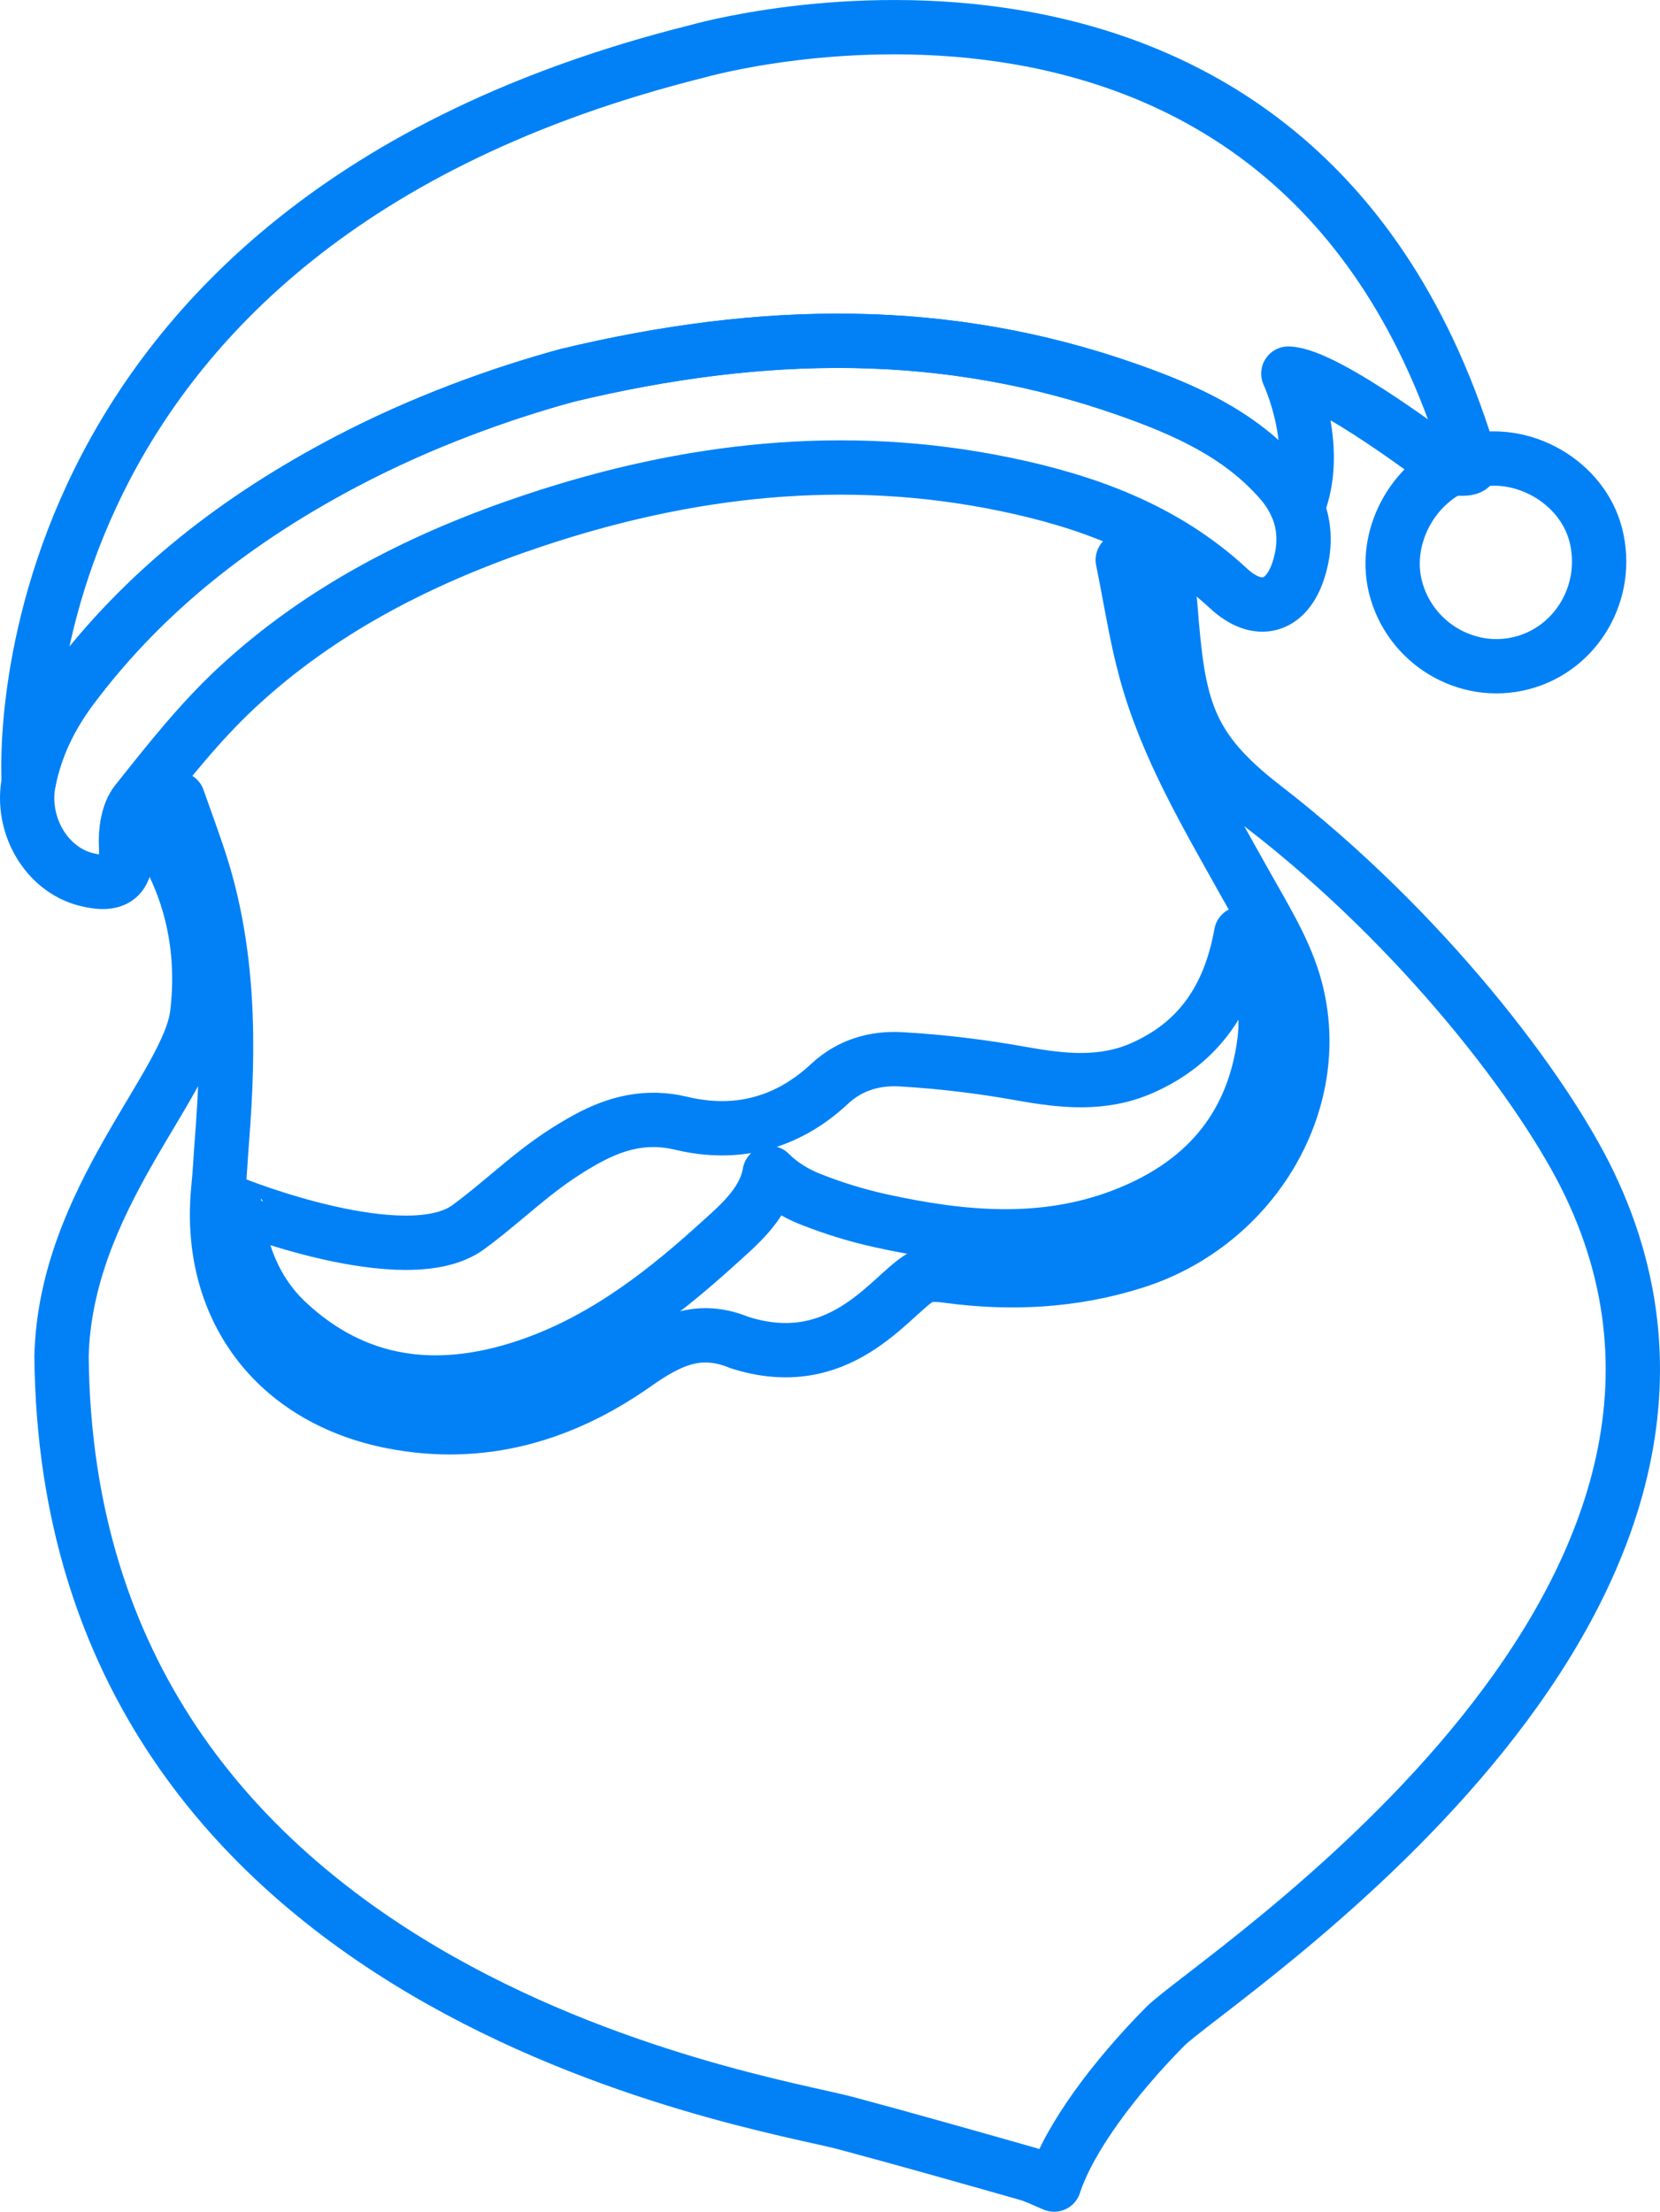
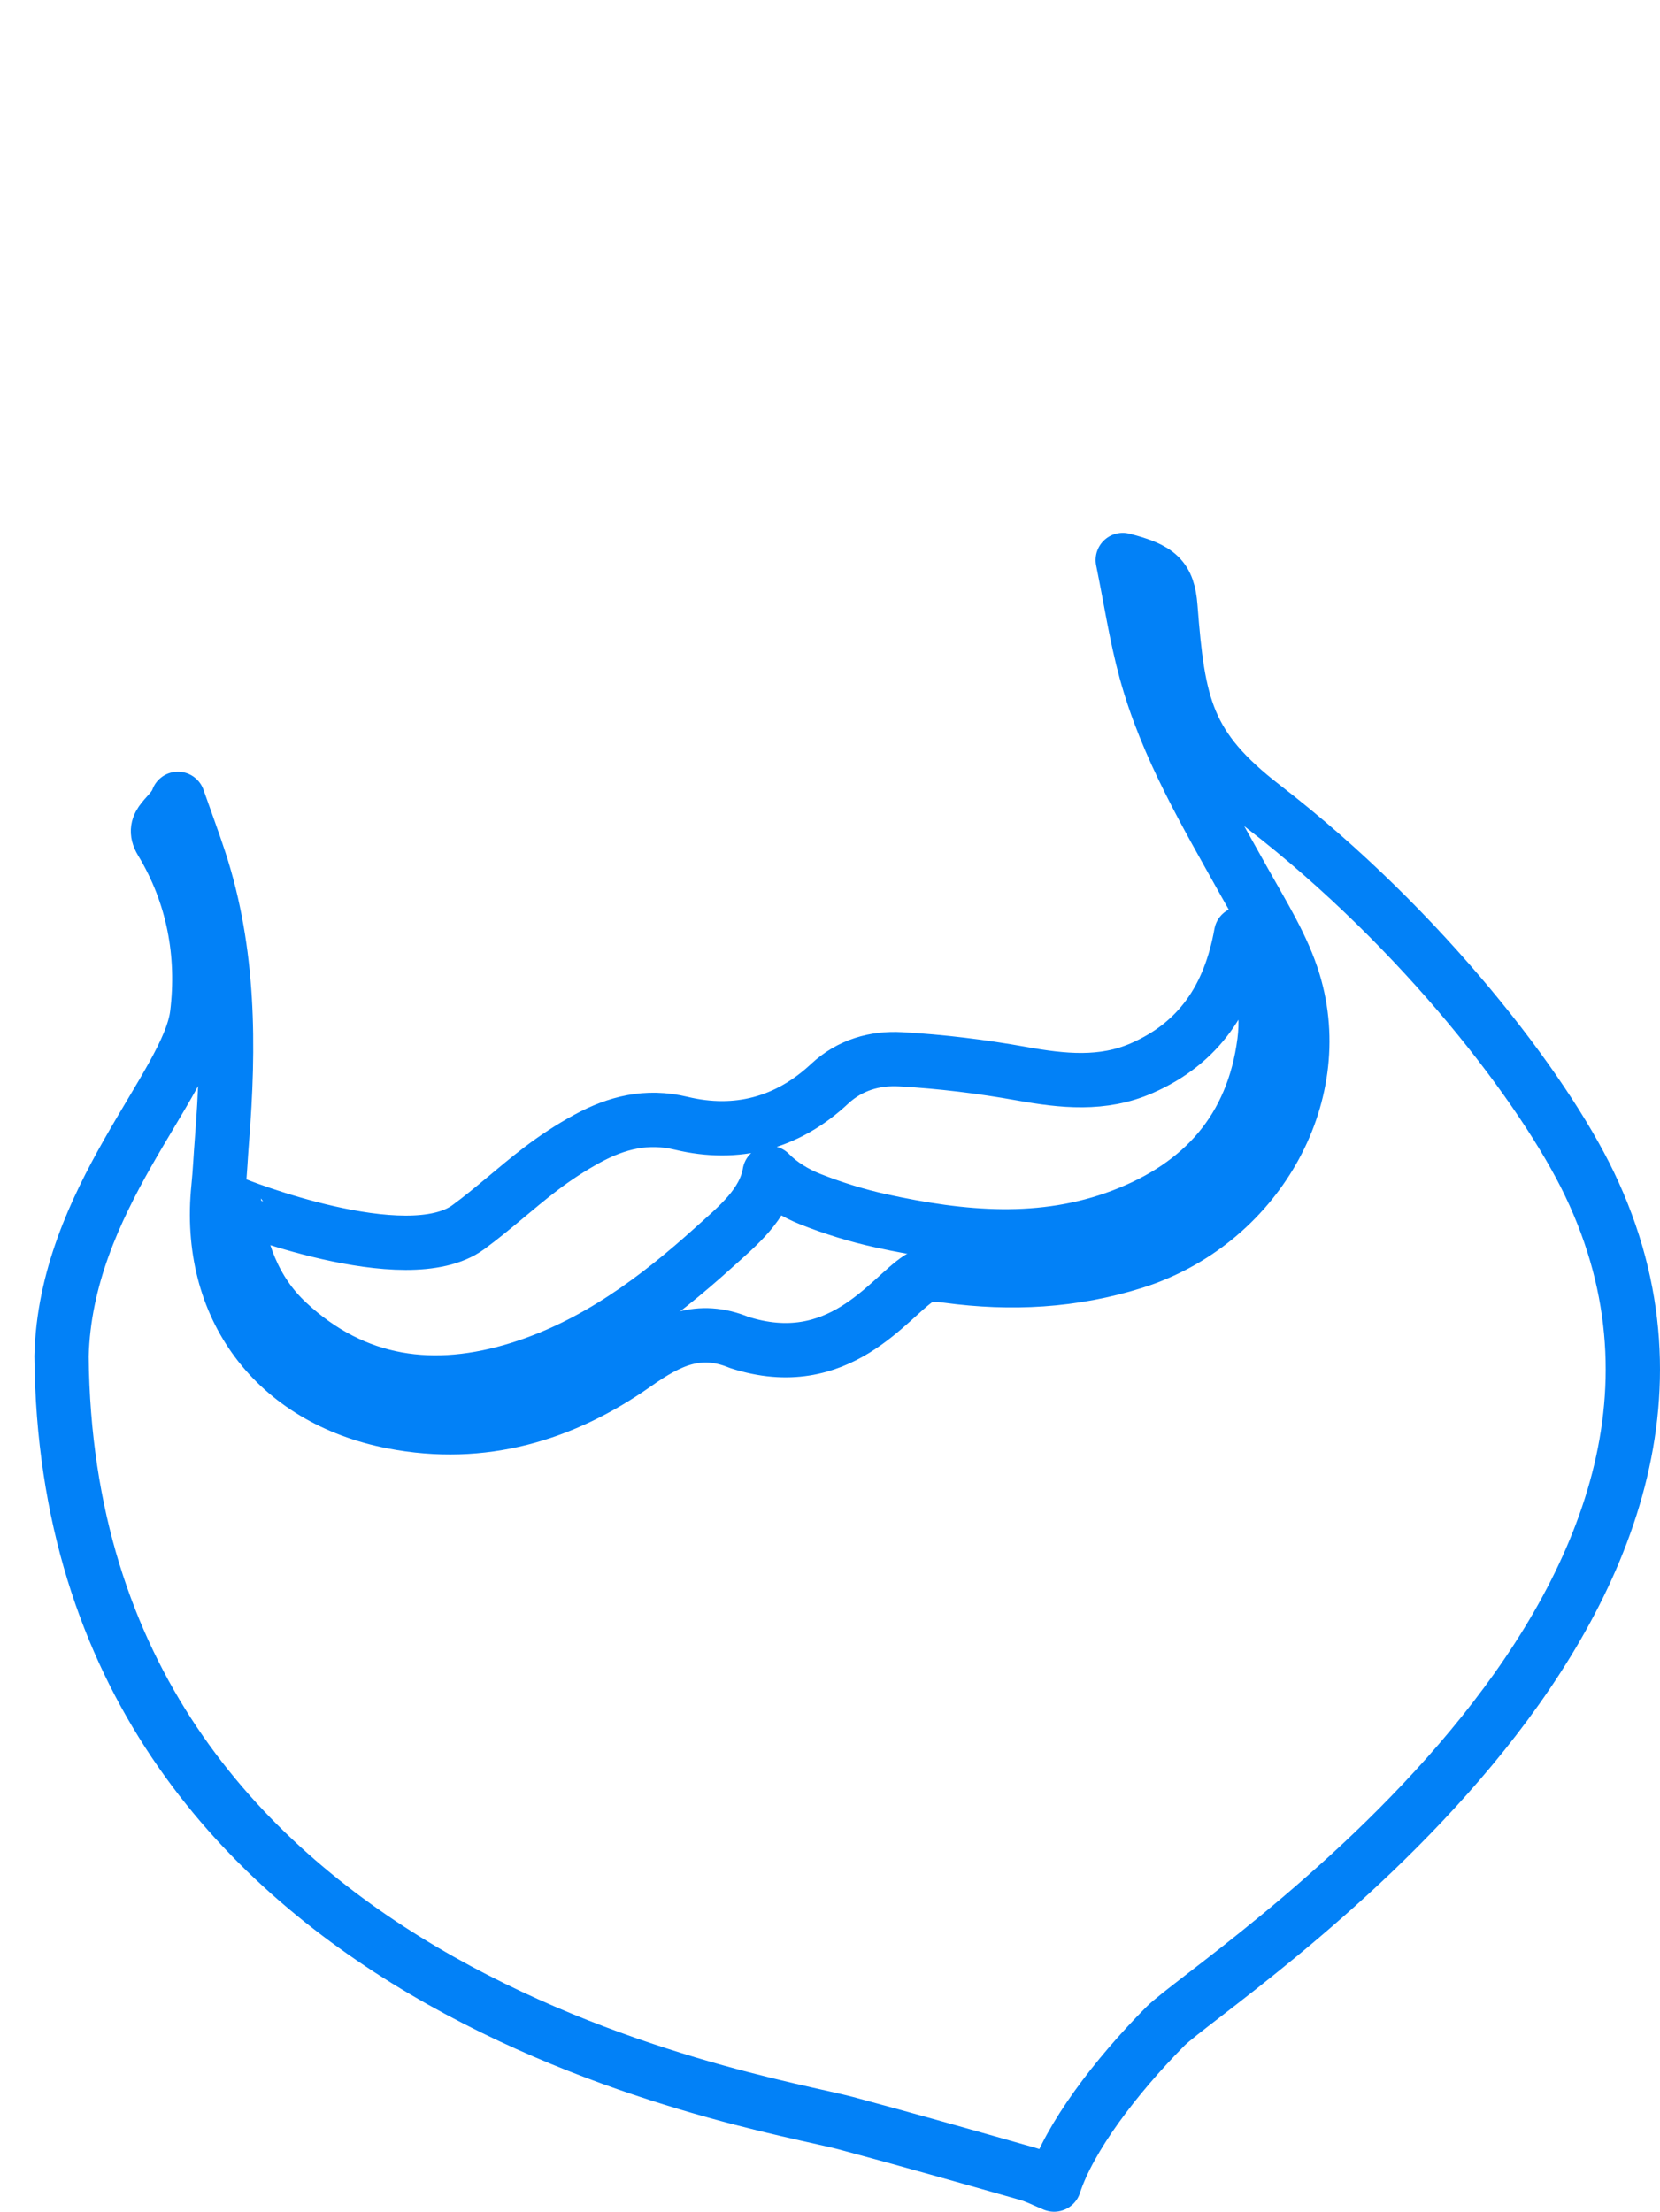
<svg xmlns="http://www.w3.org/2000/svg" id="a" data-name="Layer 1" viewBox="0 0 210.228 279.99">
-   <path d="M186.335,58.742c.3,1.016-3.071.4-3.071.4,0,0-15.183-11.706-20.105-11.847,0,0,4.36,9.288,1.146,16.966-.495-1.215-1.229-2.379-2.205-3.483-5.193-5.883-12.111-8.921-19.267-11.441-22.86-8.053-46.017-7.817-71.015-1.813-8.558,2.333-18.473,5.927-27.887,10.867-13.624,7.148-25.578,16.297-34.86,28.708-2.658,3.553-4.575,7.45-5.427,11.817-.036-.543-4.494-70.096,84.557-92.392,0,0,76.16-22.138,98.135,52.219Z" style="fill: none; stroke: #0281f7; stroke-linejoin: round; stroke-width: 6.878px;" />
-   <path d="M164.457,72.125c-1.54,4.837-5.174,5.791-8.873,2.366-8.058-7.465-17.933-11.049-28.399-13.204-20.232-4.164-40.05-1.89-59.467,4.569-13.931,4.634-26.936,11.153-37.764,21.228-4.679,4.354-8.699,9.457-12.689,14.48-1.08,1.361-1.397,3.696-1.301,5.545.202,3.874-1.201,5.216-5.101,4.212-4.999-1.288-8.296-6.897-7.221-12.403-0-.001.001-.002 0-.004.852-4.367,2.769-8.264,5.427-11.817,9.282-12.411,21.236-21.56,34.86-28.708,9.414-4.94,19.329-8.534,27.887-10.867,24.999-6.004,48.156-6.24,71.015,1.813,7.156,2.52,14.075,5.558,19.267,11.441.975,1.105,1.709,2.269,2.205,3.483.999,2.447,1.034,5.094.153,7.865Z" style="fill: none; stroke: #0281f7; stroke-linejoin: round; stroke-width: 6.878px;" />
  <path d="M201.299,149.882c-5.744-11.986-21.112-32.185-41.274-47.748-9.8-7.565-10.827-12.736-11.801-25.294-.289-3.721-1.508-4.783-6.033-5.947.996,4.872,1.694,9.568,2.939,14.113,2.631,9.603,7.698,18.108,12.503,26.729,2.276,4.083,4.85,8.162,6.19,12.576,4.442,14.635-4.893,30.617-20.177,35.434-7.743,2.44-15.597,2.847-23.597,1.768-1.198-.162-2.727-.285-3.642.298-3.845,2.449-10.178,12.209-22.802,8.129-5.119-2.092-8.873-.26-13.144,2.745-9.125,6.42-19.36,9.493-30.704,7.299-14.961-2.894-23.64-14.523-22.093-29.645.202-1.977.283-3.967.441-5.949.953-11.966.942-23.856-2.836-35.44-.784-2.404-1.67-4.774-2.739-7.817-.81,2.261-3.567,2.961-2.101,5.384,4.099,6.771,5.461,14.314,4.538,21.883-1.096,8.993-16.698,23.514-17.173,43.292.725,80.864,88.346,94.144,99.328,97.087,7.675,2.056,15.318,4.231,22.963,6.399,1.171.332,2.273.909,3.412,1.375,1.923-5.922,7.722-13.611,14.062-20.011,5.89-5.946,79.627-52.64,53.739-106.658Z" style="fill: none; stroke: #0281f7; stroke-linejoin: round; stroke-width: 6.878px;" />
  <path d="M97.471,148.496c-.69,3.989-4.072,6.712-7,9.357-7.303,6.598-15.159,12.442-24.689,15.421-10.767,3.366-20.811,2.08-29.339-5.843-4.314-4.008-6.159-9.281-6.782-15.049.005.043,21.772,8.736,29.648,2.969,3.138-2.298,6.006-4.961,9.1-7.324,1.888-1.441,3.897-2.764,5.984-3.896,3.705-2.009,7.502-2.982,11.888-1.931,7.023,1.683,13.435-.001,18.778-4.99,2.582-2.411,5.754-3.292,9.008-3.109,5.128.288,10.265.916,15.323,1.823,5.179.928,10.244,1.477,15.214-.704,7.233-3.173,11.129-8.901,12.58-17.018,2.355,4.56,3.558,8.969,2.943,13.701-1.435,11.045-7.864,18.16-18.031,22.025-10.073,3.83-20.34,2.856-30.559.613-3.017-.662-6.007-1.589-8.88-2.723-1.915-.756-3.777-1.881-5.188-3.322Z" style="fill: none; stroke: #0281f7; stroke-linejoin: round; stroke-width: 6.878px;" />
-   <path d="M186.038,58.446c-6.628,1.744-10.992,9.181-9.311,15.866,1.783,7.09,9.019,11.434,16.018,9.616,6.98-1.813,11.178-9.094,9.348-16.215-1.72-6.692-9.273-11.051-16.054-9.267Z" style="fill: none; stroke: #0281f7; stroke-linejoin: round; stroke-width: 6.878px;" />
</svg>